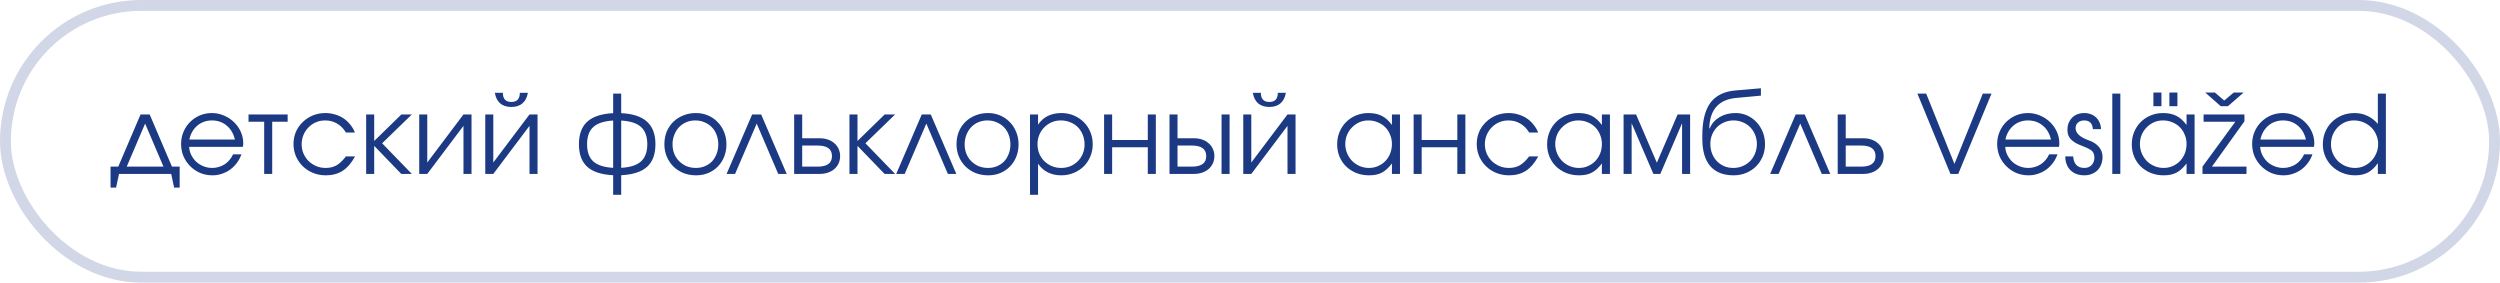
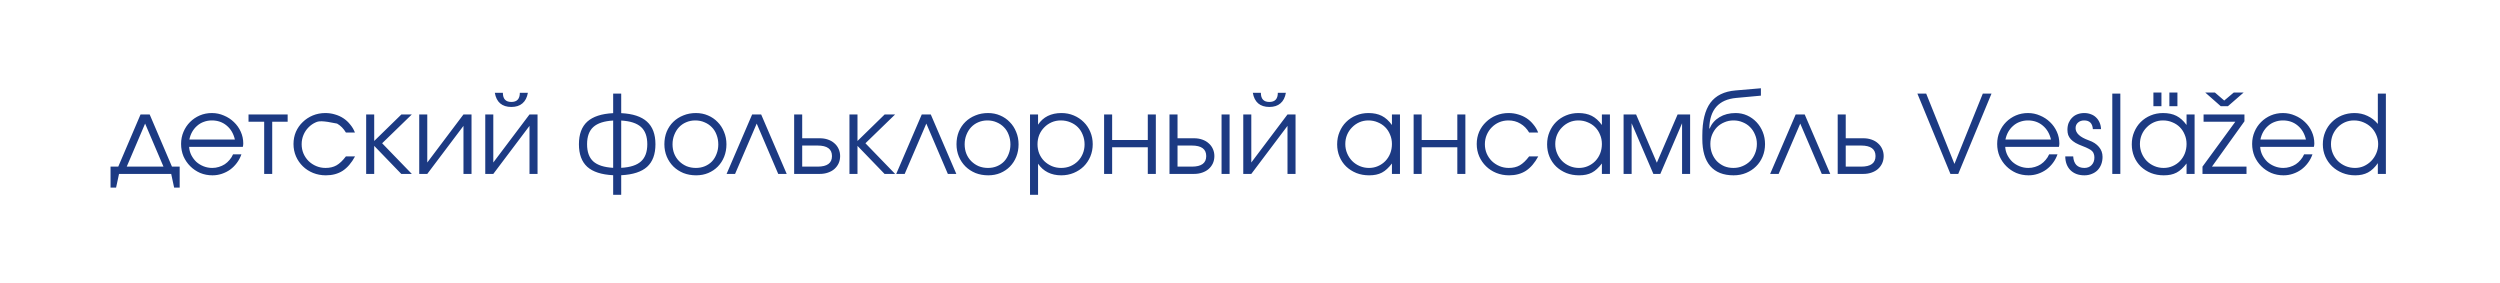
<svg xmlns="http://www.w3.org/2000/svg" width="230" height="26" viewBox="0 0 230 26" fill="none">
-   <path d="M10.17 15.33H10.88L12.93 10.53H13.77L15.82 15.33H16.53V17.26H16.02L15.75 16H10.95L10.68 17.26H10.17V15.33ZM15.04 15.33L13.35 11.37L11.66 15.33H15.04ZM22.21 14.2C22.11 14.487 21.97 14.75 21.79 14.99C21.617 15.223 21.414 15.427 21.18 15.6C20.947 15.767 20.69 15.897 20.41 15.99C20.137 16.083 19.85 16.13 19.55 16.13C19.144 16.13 18.764 16.057 18.41 15.91C18.064 15.757 17.76 15.55 17.5 15.29C17.24 15.03 17.034 14.727 16.88 14.38C16.734 14.027 16.66 13.647 16.66 13.24C16.66 12.84 16.734 12.47 16.88 12.13C17.027 11.783 17.227 11.483 17.48 11.23C17.74 10.97 18.04 10.767 18.38 10.62C18.727 10.473 19.097 10.4 19.49 10.4C19.884 10.4 20.254 10.477 20.6 10.63C20.954 10.777 21.26 10.977 21.52 11.23C21.787 11.483 21.997 11.78 22.15 12.12C22.304 12.46 22.38 12.82 22.38 13.2C22.38 13.253 22.377 13.307 22.37 13.36C22.364 13.407 22.354 13.457 22.34 13.51H17.4C17.414 13.777 17.48 14.03 17.6 14.27C17.72 14.503 17.874 14.71 18.06 14.89C18.254 15.063 18.477 15.2 18.73 15.3C18.984 15.4 19.25 15.45 19.53 15.45C19.737 15.45 19.937 15.42 20.13 15.36C20.33 15.3 20.514 15.217 20.68 15.11C20.847 14.997 20.994 14.863 21.12 14.71C21.254 14.557 21.36 14.387 21.44 14.2H22.21ZM21.61 12.84C21.484 12.293 21.23 11.863 20.85 11.55C20.477 11.237 20.024 11.08 19.49 11.08C19.23 11.08 18.984 11.123 18.75 11.21C18.524 11.29 18.32 11.41 18.14 11.57C17.96 11.723 17.807 11.91 17.68 12.13C17.56 12.343 17.474 12.58 17.42 12.84H21.61ZM24.304 11.2H22.864V10.53H26.464V11.2H25.044V16H24.304V11.2ZM32.662 14.39C32.342 14.983 31.965 15.423 31.532 15.71C31.099 15.99 30.582 16.13 29.982 16.13C29.562 16.13 29.169 16.057 28.802 15.91C28.442 15.763 28.129 15.56 27.862 15.3C27.595 15.04 27.385 14.737 27.232 14.39C27.079 14.037 27.002 13.657 27.002 13.25C27.002 12.85 27.075 12.477 27.222 12.13C27.375 11.783 27.585 11.483 27.852 11.23C28.119 10.97 28.429 10.767 28.782 10.62C29.142 10.473 29.525 10.4 29.932 10.4C30.245 10.4 30.542 10.443 30.822 10.53C31.102 10.61 31.359 10.727 31.592 10.88C31.825 11.033 32.032 11.223 32.212 11.45C32.399 11.67 32.545 11.917 32.652 12.19H31.822C31.609 11.83 31.339 11.557 31.012 11.37C30.692 11.177 30.329 11.08 29.922 11.08C29.615 11.08 29.329 11.137 29.062 11.25C28.802 11.363 28.575 11.52 28.382 11.72C28.189 11.913 28.035 12.143 27.922 12.41C27.809 12.677 27.752 12.963 27.752 13.27C27.752 13.577 27.809 13.863 27.922 14.13C28.035 14.39 28.192 14.62 28.392 14.82C28.592 15.013 28.825 15.167 29.092 15.28C29.359 15.393 29.645 15.45 29.952 15.45C30.345 15.45 30.682 15.37 30.962 15.21C31.249 15.043 31.535 14.77 31.822 14.39H32.662ZM33.687 10.53H34.427V12.97L36.927 10.53H37.887L35.157 13.18L37.887 16H36.917L34.427 13.42V16H33.687V10.53ZM38.569 10.53H39.309V14.95L42.639 10.53H43.38V16H42.639V11.58L39.309 16H38.569V10.53ZM46.264 8.54C46.264 9.1 46.524 9.38 47.044 9.38C47.564 9.38 47.824 9.1 47.824 8.54H48.564C48.49 8.967 48.324 9.29 48.064 9.51C47.81 9.73 47.47 9.84 47.044 9.84C46.617 9.84 46.274 9.73 46.014 9.51C45.76 9.29 45.597 8.967 45.524 8.54H46.264ZM44.644 10.53H45.384V14.95L48.714 10.53H49.454V16H48.714V11.58L45.384 16H44.644V10.53ZM56.411 16.12C55.338 16.067 54.545 15.81 54.031 15.35C53.518 14.883 53.261 14.19 53.261 13.27C53.261 12.35 53.518 11.657 54.031 11.19C54.551 10.723 55.345 10.463 56.411 10.41V8.61H57.151V10.41C58.218 10.463 59.008 10.723 59.521 11.19C60.041 11.657 60.301 12.35 60.301 13.27C60.301 14.19 60.045 14.883 59.531 15.35C59.018 15.81 58.225 16.067 57.151 16.12V17.92H56.411V16.12ZM56.411 11.09C55.585 11.137 54.978 11.333 54.591 11.68C54.205 12.027 54.011 12.557 54.011 13.27C54.011 13.977 54.201 14.503 54.581 14.85C54.968 15.197 55.578 15.393 56.411 15.44V11.09ZM57.151 15.44C57.985 15.393 58.591 15.197 58.971 14.85C59.358 14.503 59.551 13.977 59.551 13.27C59.551 12.557 59.358 12.027 58.971 11.68C58.585 11.333 57.978 11.137 57.151 11.09V15.44ZM61.123 13.27C61.123 12.857 61.193 12.473 61.333 12.12C61.48 11.767 61.683 11.463 61.943 11.21C62.203 10.957 62.51 10.76 62.863 10.62C63.217 10.473 63.603 10.4 64.023 10.4C64.423 10.4 64.793 10.473 65.133 10.62C65.48 10.767 65.776 10.97 66.023 11.23C66.276 11.483 66.473 11.787 66.613 12.14C66.76 12.487 66.833 12.867 66.833 13.28C66.833 13.687 66.763 14.067 66.623 14.42C66.483 14.767 66.29 15.067 66.043 15.32C65.796 15.573 65.5 15.773 65.153 15.92C64.813 16.06 64.443 16.13 64.043 16.13C63.623 16.13 63.233 16.06 62.873 15.92C62.52 15.773 62.213 15.573 61.953 15.32C61.693 15.06 61.49 14.757 61.343 14.41C61.197 14.057 61.123 13.677 61.123 13.27ZM64.023 15.45C64.323 15.45 64.6 15.397 64.853 15.29C65.106 15.183 65.323 15.037 65.503 14.85C65.683 14.657 65.823 14.427 65.923 14.16C66.03 13.893 66.083 13.603 66.083 13.29C66.083 12.97 66.03 12.673 65.923 12.4C65.823 12.127 65.677 11.893 65.483 11.7C65.296 11.507 65.073 11.357 64.813 11.25C64.56 11.137 64.276 11.08 63.963 11.08C63.663 11.08 63.383 11.137 63.123 11.25C62.87 11.357 62.65 11.51 62.463 11.71C62.283 11.903 62.14 12.137 62.033 12.41C61.926 12.677 61.873 12.967 61.873 13.28C61.873 13.593 61.926 13.883 62.033 14.15C62.14 14.41 62.29 14.637 62.483 14.83C62.676 15.023 62.903 15.177 63.163 15.29C63.43 15.397 63.717 15.45 64.023 15.45ZM69.197 10.53H70.027L72.377 16H71.597L69.617 11.37L67.627 16H66.847L69.197 10.53ZM75.222 15.33C76.102 15.33 76.542 15.007 76.542 14.36C76.542 13.713 76.102 13.39 75.222 13.39H73.802V15.33H75.222ZM73.062 10.53H73.802V12.72H75.412C75.692 12.72 75.945 12.76 76.172 12.84C76.405 12.92 76.602 13.033 76.762 13.18C76.928 13.32 77.058 13.493 77.152 13.7C77.245 13.9 77.292 14.12 77.292 14.36C77.292 14.6 77.245 14.823 77.152 15.03C77.058 15.23 76.928 15.403 76.762 15.55C76.602 15.69 76.405 15.8 76.172 15.88C75.945 15.96 75.692 16 75.412 16H73.062V10.53ZM78.15 10.53H78.889V12.97L81.389 10.53H82.35L79.62 13.18L82.35 16H81.379L78.889 13.42V16H78.15V10.53ZM84.802 10.53H85.632L87.982 16H87.202L85.222 11.37L83.232 16H82.452L84.802 10.53ZM87.998 13.27C87.998 12.857 88.068 12.473 88.208 12.12C88.355 11.767 88.558 11.463 88.818 11.21C89.078 10.957 89.385 10.76 89.738 10.62C90.091 10.473 90.478 10.4 90.898 10.4C91.298 10.4 91.668 10.473 92.008 10.62C92.355 10.767 92.651 10.97 92.898 11.23C93.151 11.483 93.348 11.787 93.488 12.14C93.635 12.487 93.708 12.867 93.708 13.28C93.708 13.687 93.638 14.067 93.498 14.42C93.358 14.767 93.165 15.067 92.918 15.32C92.671 15.573 92.375 15.773 92.028 15.92C91.688 16.06 91.318 16.13 90.918 16.13C90.498 16.13 90.108 16.06 89.748 15.92C89.395 15.773 89.088 15.573 88.828 15.32C88.568 15.06 88.365 14.757 88.218 14.41C88.072 14.057 87.998 13.677 87.998 13.27ZM90.898 15.45C91.198 15.45 91.475 15.397 91.728 15.29C91.981 15.183 92.198 15.037 92.378 14.85C92.558 14.657 92.698 14.427 92.798 14.16C92.905 13.893 92.958 13.603 92.958 13.29C92.958 12.97 92.905 12.673 92.798 12.4C92.698 12.127 92.552 11.893 92.358 11.7C92.171 11.507 91.948 11.357 91.688 11.25C91.435 11.137 91.151 11.08 90.838 11.08C90.538 11.08 90.258 11.137 89.998 11.25C89.745 11.357 89.525 11.51 89.338 11.71C89.158 11.903 89.015 12.137 88.908 12.41C88.802 12.677 88.748 12.967 88.748 13.28C88.748 13.593 88.802 13.883 88.908 14.15C89.015 14.41 89.165 14.637 89.358 14.83C89.552 15.023 89.778 15.177 90.038 15.29C90.305 15.397 90.591 15.45 90.898 15.45ZM94.761 10.53H95.501V11.47C95.734 11.117 96.031 10.85 96.391 10.67C96.757 10.49 97.177 10.4 97.651 10.4C98.058 10.4 98.434 10.473 98.781 10.62C99.134 10.767 99.441 10.97 99.701 11.23C99.961 11.483 100.164 11.787 100.311 12.14C100.458 12.487 100.531 12.863 100.531 13.27C100.531 13.67 100.458 14.047 100.311 14.4C100.164 14.747 99.961 15.05 99.701 15.31C99.441 15.563 99.134 15.763 98.781 15.91C98.427 16.057 98.044 16.13 97.631 16.13C97.171 16.13 96.761 16.04 96.401 15.86C96.041 15.68 95.741 15.413 95.501 15.06V17.92H94.761V10.53ZM97.621 15.45C97.927 15.45 98.211 15.397 98.471 15.29C98.737 15.177 98.968 15.023 99.161 14.83C99.354 14.637 99.504 14.41 99.611 14.15C99.724 13.883 99.781 13.597 99.781 13.29C99.781 12.97 99.724 12.673 99.611 12.4C99.504 12.127 99.354 11.893 99.161 11.7C98.968 11.507 98.737 11.357 98.471 11.25C98.204 11.137 97.911 11.08 97.591 11.08C97.291 11.08 97.011 11.137 96.751 11.25C96.491 11.363 96.264 11.52 96.071 11.72C95.877 11.913 95.724 12.143 95.611 12.41C95.504 12.677 95.451 12.963 95.451 13.27C95.451 13.577 95.504 13.863 95.611 14.13C95.724 14.397 95.877 14.627 96.071 14.82C96.271 15.013 96.501 15.167 96.761 15.28C97.028 15.393 97.314 15.45 97.621 15.45ZM101.577 10.53H102.317V12.88H105.597V10.53H106.337V16H105.597V13.55H102.317V16H101.577V10.53ZM109.653 15.33C110.533 15.33 110.973 15.007 110.973 14.36C110.973 13.713 110.533 13.39 109.653 13.39H108.333V15.33H109.653ZM107.593 10.53H108.333V12.72H109.843C110.123 12.72 110.376 12.76 110.603 12.84C110.836 12.92 111.033 13.033 111.193 13.18C111.36 13.32 111.49 13.493 111.583 13.7C111.676 13.9 111.723 14.12 111.723 14.36C111.723 14.6 111.676 14.823 111.583 15.03C111.49 15.23 111.36 15.403 111.193 15.55C111.033 15.69 110.836 15.8 110.603 15.88C110.376 15.96 110.123 16 109.843 16H107.593V10.53ZM112.383 10.53H113.123V16H112.383V10.53ZM116 8.54C116 9.1 116.26 9.38 116.78 9.38C117.3 9.38 117.56 9.1 117.56 8.54H118.3C118.227 8.967 118.06 9.29 117.8 9.51C117.547 9.73 117.207 9.84 116.78 9.84C116.353 9.84 116.01 9.73 115.75 9.51C115.497 9.29 115.333 8.967 115.26 8.54H116ZM114.38 10.53H115.12V14.95L118.45 10.53H119.19V16H118.45V11.58L115.12 16H114.38V10.53ZM123.018 13.28C123.018 12.867 123.091 12.487 123.238 12.14C123.384 11.787 123.584 11.483 123.838 11.23C124.098 10.97 124.404 10.767 124.758 10.62C125.111 10.473 125.491 10.4 125.898 10.4C126.378 10.4 126.788 10.487 127.128 10.66C127.468 10.833 127.778 11.113 128.058 11.5V10.53H128.798V16H128.058V15.04C127.911 15.233 127.761 15.4 127.608 15.54C127.461 15.68 127.304 15.793 127.138 15.88C126.971 15.967 126.791 16.03 126.598 16.07C126.404 16.11 126.191 16.13 125.958 16.13C125.538 16.13 125.148 16.06 124.788 15.92C124.428 15.773 124.114 15.573 123.848 15.32C123.588 15.067 123.384 14.767 123.238 14.42C123.091 14.067 123.018 13.687 123.018 13.28ZM123.768 13.25C123.768 13.557 123.824 13.843 123.938 14.11C124.051 14.377 124.204 14.61 124.398 14.81C124.598 15.01 124.831 15.167 125.098 15.28C125.364 15.393 125.648 15.45 125.948 15.45C126.248 15.45 126.524 15.393 126.778 15.28C127.038 15.167 127.261 15.013 127.448 14.82C127.641 14.62 127.791 14.387 127.898 14.12C128.004 13.847 128.058 13.557 128.058 13.25C128.058 12.937 128.001 12.65 127.888 12.39C127.781 12.123 127.631 11.893 127.438 11.7C127.244 11.507 127.014 11.357 126.748 11.25C126.488 11.137 126.201 11.08 125.888 11.08C125.594 11.08 125.318 11.137 125.058 11.25C124.804 11.363 124.581 11.52 124.388 11.72C124.194 11.913 124.041 12.143 123.928 12.41C123.821 12.67 123.768 12.95 123.768 13.25ZM130.054 10.53H130.794V12.88H134.074V10.53H134.814V16H134.074V13.55H130.794V16H130.054V10.53ZM141.519 14.39C141.199 14.983 140.823 15.423 140.389 15.71C139.956 15.99 139.439 16.13 138.839 16.13C138.419 16.13 138.026 16.057 137.659 15.91C137.299 15.763 136.986 15.56 136.719 15.3C136.453 15.04 136.243 14.737 136.089 14.39C135.936 14.037 135.859 13.657 135.859 13.25C135.859 12.85 135.933 12.477 136.079 12.13C136.233 11.783 136.443 11.483 136.709 11.23C136.976 10.97 137.286 10.767 137.639 10.62C137.999 10.473 138.383 10.4 138.789 10.4C139.103 10.4 139.399 10.443 139.679 10.53C139.959 10.61 140.216 10.727 140.449 10.88C140.683 11.033 140.889 11.223 141.069 11.45C141.256 11.67 141.403 11.917 141.509 12.19H140.679C140.466 11.83 140.196 11.557 139.869 11.37C139.549 11.177 139.186 11.08 138.779 11.08C138.473 11.08 138.186 11.137 137.919 11.25C137.659 11.363 137.433 11.52 137.239 11.72C137.046 11.913 136.893 12.143 136.779 12.41C136.666 12.677 136.609 12.963 136.609 13.27C136.609 13.577 136.666 13.863 136.779 14.13C136.893 14.39 137.049 14.62 137.249 14.82C137.449 15.013 137.683 15.167 137.949 15.28C138.216 15.393 138.503 15.45 138.809 15.45C139.203 15.45 139.539 15.37 139.819 15.21C140.106 15.043 140.393 14.77 140.679 14.39H141.519ZM142.334 13.28C142.334 12.867 142.407 12.487 142.554 12.14C142.701 11.787 142.901 11.483 143.154 11.23C143.414 10.97 143.721 10.767 144.074 10.62C144.427 10.473 144.807 10.4 145.214 10.4C145.694 10.4 146.104 10.487 146.444 10.66C146.784 10.833 147.094 11.113 147.374 11.5V10.53H148.114V16H147.374V15.04C147.227 15.233 147.077 15.4 146.924 15.54C146.777 15.68 146.621 15.793 146.454 15.88C146.287 15.967 146.107 16.03 145.914 16.07C145.721 16.11 145.507 16.13 145.274 16.13C144.854 16.13 144.464 16.06 144.104 15.92C143.744 15.773 143.431 15.573 143.164 15.32C142.904 15.067 142.701 14.767 142.554 14.42C142.407 14.067 142.334 13.687 142.334 13.28ZM143.084 13.25C143.084 13.557 143.141 13.843 143.254 14.11C143.367 14.377 143.521 14.61 143.714 14.81C143.914 15.01 144.147 15.167 144.414 15.28C144.681 15.393 144.964 15.45 145.264 15.45C145.564 15.45 145.841 15.393 146.094 15.28C146.354 15.167 146.577 15.013 146.764 14.82C146.957 14.62 147.107 14.387 147.214 14.12C147.321 13.847 147.374 13.557 147.374 13.25C147.374 12.937 147.317 12.65 147.204 12.39C147.097 12.123 146.947 11.893 146.754 11.7C146.561 11.507 146.331 11.357 146.064 11.25C145.804 11.137 145.517 11.08 145.204 11.08C144.911 11.08 144.634 11.137 144.374 11.25C144.121 11.363 143.897 11.52 143.704 11.72C143.511 11.913 143.357 12.143 143.244 12.41C143.137 12.67 143.084 12.95 143.084 13.25ZM149.37 10.53H150.52L152.43 14.97L154.34 10.53H155.49V16H154.75V11.34L152.75 16H152.11L150.11 11.34V16H149.37V10.53ZM157.283 11.83C157.47 11.383 157.773 11.033 158.193 10.78C158.613 10.527 159.106 10.4 159.673 10.4C160.053 10.4 160.406 10.473 160.733 10.62C161.06 10.767 161.346 10.97 161.593 11.23C161.84 11.49 162.033 11.793 162.173 12.14C162.313 12.487 162.383 12.86 162.383 13.26C162.383 13.667 162.31 14.047 162.163 14.4C162.016 14.753 161.813 15.057 161.553 15.31C161.3 15.563 160.996 15.763 160.643 15.91C160.29 16.057 159.906 16.13 159.493 16.13C158.553 16.13 157.836 15.847 157.343 15.28C156.856 14.713 156.613 13.88 156.613 12.78V12.48C156.613 11.14 156.86 10.133 157.353 9.46C157.853 8.787 158.626 8.407 159.673 8.32L162.003 8.12V8.8L159.733 9.01C158.12 9.157 157.293 10.093 157.253 11.82L157.283 11.83ZM159.473 15.45C159.78 15.45 160.063 15.393 160.323 15.28C160.59 15.167 160.82 15.013 161.013 14.82C161.206 14.62 161.356 14.387 161.463 14.12C161.576 13.847 161.633 13.553 161.633 13.24C161.633 12.933 161.576 12.65 161.463 12.39C161.356 12.123 161.206 11.893 161.013 11.7C160.826 11.507 160.6 11.357 160.333 11.25C160.073 11.137 159.79 11.08 159.483 11.08C159.183 11.08 158.903 11.137 158.643 11.25C158.383 11.357 158.156 11.507 157.963 11.7C157.776 11.893 157.626 12.123 157.513 12.39C157.406 12.65 157.353 12.933 157.353 13.24C157.353 13.56 157.406 13.857 157.513 14.13C157.62 14.397 157.766 14.63 157.953 14.83C158.146 15.023 158.37 15.177 158.623 15.29C158.883 15.397 159.166 15.45 159.473 15.45ZM165.203 10.53H166.033L168.383 16H167.603L165.623 11.37L163.633 16H162.853L165.203 10.53ZM171.228 15.33C172.108 15.33 172.548 15.007 172.548 14.36C172.548 13.713 172.108 13.39 171.228 13.39H169.808V15.33H171.228ZM169.068 10.53H169.808V12.72H171.418C171.698 12.72 171.951 12.76 172.178 12.84C172.411 12.92 172.608 13.033 172.768 13.18C172.934 13.32 173.064 13.493 173.158 13.7C173.251 13.9 173.298 14.12 173.298 14.36C173.298 14.6 173.251 14.823 173.158 15.03C173.064 15.23 172.934 15.403 172.768 15.55C172.608 15.69 172.411 15.8 172.178 15.88C171.951 15.96 171.698 16 171.418 16H169.068V10.53ZM176.399 8.61H177.209L179.809 15.08L182.419 8.61H183.219L180.159 16H179.439L176.399 8.61ZM189.29 14.2C189.19 14.487 189.05 14.75 188.87 14.99C188.697 15.223 188.494 15.427 188.26 15.6C188.027 15.767 187.77 15.897 187.49 15.99C187.217 16.083 186.93 16.13 186.63 16.13C186.224 16.13 185.844 16.057 185.49 15.91C185.144 15.757 184.84 15.55 184.58 15.29C184.32 15.03 184.114 14.727 183.96 14.38C183.814 14.027 183.74 13.647 183.74 13.24C183.74 12.84 183.814 12.47 183.96 12.13C184.107 11.783 184.307 11.483 184.56 11.23C184.82 10.97 185.12 10.767 185.46 10.62C185.807 10.473 186.177 10.4 186.57 10.4C186.964 10.4 187.334 10.477 187.68 10.63C188.034 10.777 188.34 10.977 188.6 11.23C188.867 11.483 189.077 11.78 189.23 12.12C189.384 12.46 189.46 12.82 189.46 13.2C189.46 13.253 189.457 13.307 189.45 13.36C189.444 13.407 189.434 13.457 189.42 13.51H184.48C184.494 13.777 184.56 14.03 184.68 14.27C184.8 14.503 184.954 14.71 185.14 14.89C185.334 15.063 185.557 15.2 185.81 15.3C186.064 15.4 186.33 15.45 186.61 15.45C186.817 15.45 187.017 15.42 187.21 15.36C187.41 15.3 187.594 15.217 187.76 15.11C187.927 14.997 188.074 14.863 188.2 14.71C188.334 14.557 188.44 14.387 188.52 14.2H189.29ZM188.69 12.84C188.564 12.293 188.31 11.863 187.93 11.55C187.557 11.237 187.104 11.08 186.57 11.08C186.31 11.08 186.064 11.123 185.83 11.21C185.604 11.29 185.4 11.41 185.22 11.57C185.04 11.723 184.887 11.91 184.76 12.13C184.64 12.343 184.554 12.58 184.5 12.84H188.69ZM190.734 14.39C190.754 14.73 190.851 14.993 191.024 15.18C191.204 15.36 191.451 15.45 191.764 15.45C192.038 15.45 192.258 15.363 192.424 15.19C192.598 15.01 192.684 14.78 192.684 14.5C192.684 14.373 192.668 14.263 192.634 14.17C192.608 14.07 192.554 13.98 192.474 13.9C192.394 13.82 192.284 13.747 192.144 13.68C192.011 13.607 191.838 13.53 191.624 13.45C191.358 13.35 191.134 13.25 190.954 13.15C190.774 13.043 190.628 12.93 190.514 12.81C190.408 12.69 190.328 12.56 190.274 12.42C190.228 12.28 190.204 12.12 190.204 11.94C190.204 11.707 190.241 11.497 190.314 11.31C190.394 11.123 190.501 10.963 190.634 10.83C190.768 10.69 190.931 10.583 191.124 10.51C191.318 10.437 191.528 10.4 191.754 10.4C191.974 10.4 192.178 10.437 192.364 10.51C192.551 10.577 192.711 10.677 192.844 10.81C192.978 10.937 193.084 11.093 193.164 11.28C193.244 11.46 193.288 11.66 193.294 11.88H192.544C192.504 11.347 192.238 11.08 191.744 11.08C191.511 11.08 191.321 11.147 191.174 11.28C191.028 11.407 190.954 11.577 190.954 11.79C190.954 12.25 191.358 12.623 192.164 12.91C192.571 13.05 192.884 13.253 193.104 13.52C193.324 13.78 193.434 14.083 193.434 14.43C193.434 14.677 193.394 14.907 193.314 15.12C193.234 15.327 193.121 15.507 192.974 15.66C192.828 15.807 192.651 15.92 192.444 16C192.238 16.087 192.011 16.13 191.764 16.13C191.231 16.13 190.804 15.973 190.484 15.66C190.171 15.347 190.011 14.923 190.004 14.39H190.734ZM194.331 8.61H195.071V16H194.331V8.61ZM198.113 8.51H198.853V9.77H198.113V8.51ZM199.583 8.51H200.323V9.77H199.583V8.51ZM196.123 13.28C196.123 12.867 196.196 12.487 196.343 12.14C196.49 11.787 196.69 11.483 196.943 11.23C197.203 10.97 197.51 10.767 197.863 10.62C198.216 10.473 198.596 10.4 199.003 10.4C199.483 10.4 199.893 10.487 200.233 10.66C200.573 10.833 200.883 11.113 201.163 11.5V10.53H201.903V16H201.163V15.04C201.016 15.233 200.866 15.4 200.713 15.54C200.566 15.68 200.41 15.793 200.243 15.88C200.076 15.967 199.896 16.03 199.703 16.07C199.51 16.11 199.296 16.13 199.063 16.13C198.643 16.13 198.253 16.06 197.893 15.92C197.533 15.773 197.22 15.573 196.953 15.32C196.693 15.067 196.49 14.767 196.343 14.42C196.196 14.067 196.123 13.687 196.123 13.28ZM196.873 13.25C196.873 13.557 196.93 13.843 197.043 14.11C197.156 14.377 197.31 14.61 197.503 14.81C197.703 15.01 197.936 15.167 198.203 15.28C198.47 15.393 198.753 15.45 199.053 15.45C199.353 15.45 199.63 15.393 199.883 15.28C200.143 15.167 200.366 15.013 200.553 14.82C200.746 14.62 200.896 14.387 201.003 14.12C201.11 13.847 201.163 13.557 201.163 13.25C201.163 12.937 201.106 12.65 200.993 12.39C200.886 12.123 200.736 11.893 200.543 11.7C200.35 11.507 200.12 11.357 199.853 11.25C199.593 11.137 199.306 11.08 198.993 11.08C198.7 11.08 198.423 11.137 198.163 11.25C197.91 11.363 197.686 11.52 197.493 11.72C197.3 11.913 197.146 12.143 197.033 12.41C196.926 12.67 196.873 12.95 196.873 13.25ZM202.629 15.33L205.649 11.2H202.729V10.53H206.489V11.16L203.499 15.33H206.679V16H202.629V15.33ZM203.769 8.51L204.629 9.25L205.509 8.51H206.419L204.969 9.77H204.309L202.879 8.51H203.769ZM212.747 14.2C212.647 14.487 212.507 14.75 212.327 14.99C212.154 15.223 211.951 15.427 211.717 15.6C211.484 15.767 211.227 15.897 210.947 15.99C210.674 16.083 210.387 16.13 210.087 16.13C209.681 16.13 209.301 16.057 208.947 15.91C208.601 15.757 208.297 15.55 208.037 15.29C207.777 15.03 207.571 14.727 207.417 14.38C207.271 14.027 207.197 13.647 207.197 13.24C207.197 12.84 207.271 12.47 207.417 12.13C207.564 11.783 207.764 11.483 208.017 11.23C208.277 10.97 208.577 10.767 208.917 10.62C209.264 10.473 209.634 10.4 210.027 10.4C210.421 10.4 210.791 10.477 211.137 10.63C211.491 10.777 211.797 10.977 212.057 11.23C212.324 11.483 212.534 11.78 212.687 12.12C212.841 12.46 212.917 12.82 212.917 13.2C212.917 13.253 212.914 13.307 212.907 13.36C212.901 13.407 212.891 13.457 212.877 13.51H207.937C207.951 13.777 208.017 14.03 208.137 14.27C208.257 14.503 208.411 14.71 208.597 14.89C208.791 15.063 209.014 15.2 209.267 15.3C209.521 15.4 209.787 15.45 210.067 15.45C210.274 15.45 210.474 15.42 210.667 15.36C210.867 15.3 211.051 15.217 211.217 15.11C211.384 14.997 211.531 14.863 211.657 14.71C211.791 14.557 211.897 14.387 211.977 14.2H212.747ZM212.147 12.84C212.021 12.293 211.767 11.863 211.387 11.55C211.014 11.237 210.561 11.08 210.027 11.08C209.767 11.08 209.521 11.123 209.287 11.21C209.061 11.29 208.857 11.41 208.677 11.57C208.497 11.723 208.344 11.91 208.217 12.13C208.097 12.343 208.011 12.58 207.957 12.84H212.147ZM213.701 13.28C213.701 12.867 213.775 12.487 213.921 12.14C214.068 11.787 214.271 11.483 214.531 11.23C214.791 10.97 215.098 10.767 215.451 10.62C215.811 10.473 216.198 10.4 216.611 10.4C217.045 10.4 217.441 10.487 217.801 10.66C218.168 10.827 218.488 11.073 218.761 11.4V8.61H219.501V16H218.761V15.01C218.481 15.41 218.178 15.697 217.851 15.87C217.525 16.043 217.135 16.13 216.681 16.13C216.261 16.13 215.868 16.057 215.501 15.91C215.141 15.763 214.828 15.563 214.561 15.31C214.295 15.057 214.085 14.757 213.931 14.41C213.778 14.063 213.701 13.687 213.701 13.28ZM214.451 13.26C214.451 13.567 214.508 13.853 214.621 14.12C214.735 14.387 214.891 14.62 215.091 14.82C215.291 15.013 215.525 15.167 215.791 15.28C216.065 15.393 216.355 15.45 216.661 15.45C216.955 15.45 217.228 15.393 217.481 15.28C217.741 15.16 217.968 15 218.161 14.8C218.355 14.6 218.508 14.367 218.621 14.1C218.735 13.833 218.791 13.55 218.791 13.25C218.791 12.95 218.731 12.667 218.611 12.4C218.498 12.133 218.341 11.903 218.141 11.71C217.941 11.517 217.705 11.363 217.431 11.25C217.165 11.137 216.875 11.08 216.561 11.08C216.268 11.08 215.991 11.137 215.731 11.25C215.478 11.363 215.255 11.52 215.061 11.72C214.875 11.913 214.725 12.143 214.611 12.41C214.505 12.677 214.451 12.96 214.451 13.26Z" fill="#1C3A83" />
-   <rect opacity="0.2" x="0.5" y="0.5" width="229" height="25" rx="12.5" stroke="#1C3A83" />
+   <path d="M10.17 15.33H10.88L12.93 10.53H13.77L15.82 15.33H16.53V17.26H16.02L15.75 16H10.95L10.68 17.26H10.17V15.33ZM15.04 15.33L13.35 11.37L11.66 15.33H15.04ZM22.21 14.2C22.11 14.487 21.97 14.75 21.79 14.99C21.617 15.223 21.414 15.427 21.18 15.6C20.947 15.767 20.69 15.897 20.41 15.99C20.137 16.083 19.85 16.13 19.55 16.13C19.144 16.13 18.764 16.057 18.41 15.91C18.064 15.757 17.76 15.55 17.5 15.29C17.24 15.03 17.034 14.727 16.88 14.38C16.734 14.027 16.66 13.647 16.66 13.24C16.66 12.84 16.734 12.47 16.88 12.13C17.027 11.783 17.227 11.483 17.48 11.23C17.74 10.97 18.04 10.767 18.38 10.62C18.727 10.473 19.097 10.4 19.49 10.4C19.884 10.4 20.254 10.477 20.6 10.63C20.954 10.777 21.26 10.977 21.52 11.23C21.787 11.483 21.997 11.78 22.15 12.12C22.304 12.46 22.38 12.82 22.38 13.2C22.38 13.253 22.377 13.307 22.37 13.36C22.364 13.407 22.354 13.457 22.34 13.51H17.4C17.414 13.777 17.48 14.03 17.6 14.27C17.72 14.503 17.874 14.71 18.06 14.89C18.254 15.063 18.477 15.2 18.73 15.3C18.984 15.4 19.25 15.45 19.53 15.45C19.737 15.45 19.937 15.42 20.13 15.36C20.33 15.3 20.514 15.217 20.68 15.11C20.847 14.997 20.994 14.863 21.12 14.71C21.254 14.557 21.36 14.387 21.44 14.2H22.21ZM21.61 12.84C21.484 12.293 21.23 11.863 20.85 11.55C20.477 11.237 20.024 11.08 19.49 11.08C19.23 11.08 18.984 11.123 18.75 11.21C18.524 11.29 18.32 11.41 18.14 11.57C17.96 11.723 17.807 11.91 17.68 12.13C17.56 12.343 17.474 12.58 17.42 12.84H21.61ZM24.304 11.2H22.864V10.53H26.464V11.2H25.044V16H24.304V11.2ZM32.662 14.39C32.342 14.983 31.965 15.423 31.532 15.71C31.099 15.99 30.582 16.13 29.982 16.13C29.562 16.13 29.169 16.057 28.802 15.91C28.442 15.763 28.129 15.56 27.862 15.3C27.595 15.04 27.385 14.737 27.232 14.39C27.079 14.037 27.002 13.657 27.002 13.25C27.002 12.85 27.075 12.477 27.222 12.13C27.375 11.783 27.585 11.483 27.852 11.23C28.119 10.97 28.429 10.767 28.782 10.62C29.142 10.473 29.525 10.4 29.932 10.4C30.245 10.4 30.542 10.443 30.822 10.53C31.102 10.61 31.359 10.727 31.592 10.88C31.825 11.033 32.032 11.223 32.212 11.45C32.399 11.67 32.545 11.917 32.652 12.19H31.822C31.609 11.83 31.339 11.557 31.012 11.37C29.615 11.08 29.329 11.137 29.062 11.25C28.802 11.363 28.575 11.52 28.382 11.72C28.189 11.913 28.035 12.143 27.922 12.41C27.809 12.677 27.752 12.963 27.752 13.27C27.752 13.577 27.809 13.863 27.922 14.13C28.035 14.39 28.192 14.62 28.392 14.82C28.592 15.013 28.825 15.167 29.092 15.28C29.359 15.393 29.645 15.45 29.952 15.45C30.345 15.45 30.682 15.37 30.962 15.21C31.249 15.043 31.535 14.77 31.822 14.39H32.662ZM33.687 10.53H34.427V12.97L36.927 10.53H37.887L35.157 13.18L37.887 16H36.917L34.427 13.42V16H33.687V10.53ZM38.569 10.53H39.309V14.95L42.639 10.53H43.38V16H42.639V11.58L39.309 16H38.569V10.53ZM46.264 8.54C46.264 9.1 46.524 9.38 47.044 9.38C47.564 9.38 47.824 9.1 47.824 8.54H48.564C48.49 8.967 48.324 9.29 48.064 9.51C47.81 9.73 47.47 9.84 47.044 9.84C46.617 9.84 46.274 9.73 46.014 9.51C45.76 9.29 45.597 8.967 45.524 8.54H46.264ZM44.644 10.53H45.384V14.95L48.714 10.53H49.454V16H48.714V11.58L45.384 16H44.644V10.53ZM56.411 16.12C55.338 16.067 54.545 15.81 54.031 15.35C53.518 14.883 53.261 14.19 53.261 13.27C53.261 12.35 53.518 11.657 54.031 11.19C54.551 10.723 55.345 10.463 56.411 10.41V8.61H57.151V10.41C58.218 10.463 59.008 10.723 59.521 11.19C60.041 11.657 60.301 12.35 60.301 13.27C60.301 14.19 60.045 14.883 59.531 15.35C59.018 15.81 58.225 16.067 57.151 16.12V17.92H56.411V16.12ZM56.411 11.09C55.585 11.137 54.978 11.333 54.591 11.68C54.205 12.027 54.011 12.557 54.011 13.27C54.011 13.977 54.201 14.503 54.581 14.85C54.968 15.197 55.578 15.393 56.411 15.44V11.09ZM57.151 15.44C57.985 15.393 58.591 15.197 58.971 14.85C59.358 14.503 59.551 13.977 59.551 13.27C59.551 12.557 59.358 12.027 58.971 11.68C58.585 11.333 57.978 11.137 57.151 11.09V15.44ZM61.123 13.27C61.123 12.857 61.193 12.473 61.333 12.12C61.48 11.767 61.683 11.463 61.943 11.21C62.203 10.957 62.51 10.76 62.863 10.62C63.217 10.473 63.603 10.4 64.023 10.4C64.423 10.4 64.793 10.473 65.133 10.62C65.48 10.767 65.776 10.97 66.023 11.23C66.276 11.483 66.473 11.787 66.613 12.14C66.76 12.487 66.833 12.867 66.833 13.28C66.833 13.687 66.763 14.067 66.623 14.42C66.483 14.767 66.29 15.067 66.043 15.32C65.796 15.573 65.5 15.773 65.153 15.92C64.813 16.06 64.443 16.13 64.043 16.13C63.623 16.13 63.233 16.06 62.873 15.92C62.52 15.773 62.213 15.573 61.953 15.32C61.693 15.06 61.49 14.757 61.343 14.41C61.197 14.057 61.123 13.677 61.123 13.27ZM64.023 15.45C64.323 15.45 64.6 15.397 64.853 15.29C65.106 15.183 65.323 15.037 65.503 14.85C65.683 14.657 65.823 14.427 65.923 14.16C66.03 13.893 66.083 13.603 66.083 13.29C66.083 12.97 66.03 12.673 65.923 12.4C65.823 12.127 65.677 11.893 65.483 11.7C65.296 11.507 65.073 11.357 64.813 11.25C64.56 11.137 64.276 11.08 63.963 11.08C63.663 11.08 63.383 11.137 63.123 11.25C62.87 11.357 62.65 11.51 62.463 11.71C62.283 11.903 62.14 12.137 62.033 12.41C61.926 12.677 61.873 12.967 61.873 13.28C61.873 13.593 61.926 13.883 62.033 14.15C62.14 14.41 62.29 14.637 62.483 14.83C62.676 15.023 62.903 15.177 63.163 15.29C63.43 15.397 63.717 15.45 64.023 15.45ZM69.197 10.53H70.027L72.377 16H71.597L69.617 11.37L67.627 16H66.847L69.197 10.53ZM75.222 15.33C76.102 15.33 76.542 15.007 76.542 14.36C76.542 13.713 76.102 13.39 75.222 13.39H73.802V15.33H75.222ZM73.062 10.53H73.802V12.72H75.412C75.692 12.72 75.945 12.76 76.172 12.84C76.405 12.92 76.602 13.033 76.762 13.18C76.928 13.32 77.058 13.493 77.152 13.7C77.245 13.9 77.292 14.12 77.292 14.36C77.292 14.6 77.245 14.823 77.152 15.03C77.058 15.23 76.928 15.403 76.762 15.55C76.602 15.69 76.405 15.8 76.172 15.88C75.945 15.96 75.692 16 75.412 16H73.062V10.53ZM78.15 10.53H78.889V12.97L81.389 10.53H82.35L79.62 13.18L82.35 16H81.379L78.889 13.42V16H78.15V10.53ZM84.802 10.53H85.632L87.982 16H87.202L85.222 11.37L83.232 16H82.452L84.802 10.53ZM87.998 13.27C87.998 12.857 88.068 12.473 88.208 12.12C88.355 11.767 88.558 11.463 88.818 11.21C89.078 10.957 89.385 10.76 89.738 10.62C90.091 10.473 90.478 10.4 90.898 10.4C91.298 10.4 91.668 10.473 92.008 10.62C92.355 10.767 92.651 10.97 92.898 11.23C93.151 11.483 93.348 11.787 93.488 12.14C93.635 12.487 93.708 12.867 93.708 13.28C93.708 13.687 93.638 14.067 93.498 14.42C93.358 14.767 93.165 15.067 92.918 15.32C92.671 15.573 92.375 15.773 92.028 15.92C91.688 16.06 91.318 16.13 90.918 16.13C90.498 16.13 90.108 16.06 89.748 15.92C89.395 15.773 89.088 15.573 88.828 15.32C88.568 15.06 88.365 14.757 88.218 14.41C88.072 14.057 87.998 13.677 87.998 13.27ZM90.898 15.45C91.198 15.45 91.475 15.397 91.728 15.29C91.981 15.183 92.198 15.037 92.378 14.85C92.558 14.657 92.698 14.427 92.798 14.16C92.905 13.893 92.958 13.603 92.958 13.29C92.958 12.97 92.905 12.673 92.798 12.4C92.698 12.127 92.552 11.893 92.358 11.7C92.171 11.507 91.948 11.357 91.688 11.25C91.435 11.137 91.151 11.08 90.838 11.08C90.538 11.08 90.258 11.137 89.998 11.25C89.745 11.357 89.525 11.51 89.338 11.71C89.158 11.903 89.015 12.137 88.908 12.41C88.802 12.677 88.748 12.967 88.748 13.28C88.748 13.593 88.802 13.883 88.908 14.15C89.015 14.41 89.165 14.637 89.358 14.83C89.552 15.023 89.778 15.177 90.038 15.29C90.305 15.397 90.591 15.45 90.898 15.45ZM94.761 10.53H95.501V11.47C95.734 11.117 96.031 10.85 96.391 10.67C96.757 10.49 97.177 10.4 97.651 10.4C98.058 10.4 98.434 10.473 98.781 10.62C99.134 10.767 99.441 10.97 99.701 11.23C99.961 11.483 100.164 11.787 100.311 12.14C100.458 12.487 100.531 12.863 100.531 13.27C100.531 13.67 100.458 14.047 100.311 14.4C100.164 14.747 99.961 15.05 99.701 15.31C99.441 15.563 99.134 15.763 98.781 15.91C98.427 16.057 98.044 16.13 97.631 16.13C97.171 16.13 96.761 16.04 96.401 15.86C96.041 15.68 95.741 15.413 95.501 15.06V17.92H94.761V10.53ZM97.621 15.45C97.927 15.45 98.211 15.397 98.471 15.29C98.737 15.177 98.968 15.023 99.161 14.83C99.354 14.637 99.504 14.41 99.611 14.15C99.724 13.883 99.781 13.597 99.781 13.29C99.781 12.97 99.724 12.673 99.611 12.4C99.504 12.127 99.354 11.893 99.161 11.7C98.968 11.507 98.737 11.357 98.471 11.25C98.204 11.137 97.911 11.08 97.591 11.08C97.291 11.08 97.011 11.137 96.751 11.25C96.491 11.363 96.264 11.52 96.071 11.72C95.877 11.913 95.724 12.143 95.611 12.41C95.504 12.677 95.451 12.963 95.451 13.27C95.451 13.577 95.504 13.863 95.611 14.13C95.724 14.397 95.877 14.627 96.071 14.82C96.271 15.013 96.501 15.167 96.761 15.28C97.028 15.393 97.314 15.45 97.621 15.45ZM101.577 10.53H102.317V12.88H105.597V10.53H106.337V16H105.597V13.55H102.317V16H101.577V10.53ZM109.653 15.33C110.533 15.33 110.973 15.007 110.973 14.36C110.973 13.713 110.533 13.39 109.653 13.39H108.333V15.33H109.653ZM107.593 10.53H108.333V12.72H109.843C110.123 12.72 110.376 12.76 110.603 12.84C110.836 12.92 111.033 13.033 111.193 13.18C111.36 13.32 111.49 13.493 111.583 13.7C111.676 13.9 111.723 14.12 111.723 14.36C111.723 14.6 111.676 14.823 111.583 15.03C111.49 15.23 111.36 15.403 111.193 15.55C111.033 15.69 110.836 15.8 110.603 15.88C110.376 15.96 110.123 16 109.843 16H107.593V10.53ZM112.383 10.53H113.123V16H112.383V10.53ZM116 8.54C116 9.1 116.26 9.38 116.78 9.38C117.3 9.38 117.56 9.1 117.56 8.54H118.3C118.227 8.967 118.06 9.29 117.8 9.51C117.547 9.73 117.207 9.84 116.78 9.84C116.353 9.84 116.01 9.73 115.75 9.51C115.497 9.29 115.333 8.967 115.26 8.54H116ZM114.38 10.53H115.12V14.95L118.45 10.53H119.19V16H118.45V11.58L115.12 16H114.38V10.53ZM123.018 13.28C123.018 12.867 123.091 12.487 123.238 12.14C123.384 11.787 123.584 11.483 123.838 11.23C124.098 10.97 124.404 10.767 124.758 10.62C125.111 10.473 125.491 10.4 125.898 10.4C126.378 10.4 126.788 10.487 127.128 10.66C127.468 10.833 127.778 11.113 128.058 11.5V10.53H128.798V16H128.058V15.04C127.911 15.233 127.761 15.4 127.608 15.54C127.461 15.68 127.304 15.793 127.138 15.88C126.971 15.967 126.791 16.03 126.598 16.07C126.404 16.11 126.191 16.13 125.958 16.13C125.538 16.13 125.148 16.06 124.788 15.92C124.428 15.773 124.114 15.573 123.848 15.32C123.588 15.067 123.384 14.767 123.238 14.42C123.091 14.067 123.018 13.687 123.018 13.28ZM123.768 13.25C123.768 13.557 123.824 13.843 123.938 14.11C124.051 14.377 124.204 14.61 124.398 14.81C124.598 15.01 124.831 15.167 125.098 15.28C125.364 15.393 125.648 15.45 125.948 15.45C126.248 15.45 126.524 15.393 126.778 15.28C127.038 15.167 127.261 15.013 127.448 14.82C127.641 14.62 127.791 14.387 127.898 14.12C128.004 13.847 128.058 13.557 128.058 13.25C128.058 12.937 128.001 12.65 127.888 12.39C127.781 12.123 127.631 11.893 127.438 11.7C127.244 11.507 127.014 11.357 126.748 11.25C126.488 11.137 126.201 11.08 125.888 11.08C125.594 11.08 125.318 11.137 125.058 11.25C124.804 11.363 124.581 11.52 124.388 11.72C124.194 11.913 124.041 12.143 123.928 12.41C123.821 12.67 123.768 12.95 123.768 13.25ZM130.054 10.53H130.794V12.88H134.074V10.53H134.814V16H134.074V13.55H130.794V16H130.054V10.53ZM141.519 14.39C141.199 14.983 140.823 15.423 140.389 15.71C139.956 15.99 139.439 16.13 138.839 16.13C138.419 16.13 138.026 16.057 137.659 15.91C137.299 15.763 136.986 15.56 136.719 15.3C136.453 15.04 136.243 14.737 136.089 14.39C135.936 14.037 135.859 13.657 135.859 13.25C135.859 12.85 135.933 12.477 136.079 12.13C136.233 11.783 136.443 11.483 136.709 11.23C136.976 10.97 137.286 10.767 137.639 10.62C137.999 10.473 138.383 10.4 138.789 10.4C139.103 10.4 139.399 10.443 139.679 10.53C139.959 10.61 140.216 10.727 140.449 10.88C140.683 11.033 140.889 11.223 141.069 11.45C141.256 11.67 141.403 11.917 141.509 12.19H140.679C140.466 11.83 140.196 11.557 139.869 11.37C139.549 11.177 139.186 11.08 138.779 11.08C138.473 11.08 138.186 11.137 137.919 11.25C137.659 11.363 137.433 11.52 137.239 11.72C137.046 11.913 136.893 12.143 136.779 12.41C136.666 12.677 136.609 12.963 136.609 13.27C136.609 13.577 136.666 13.863 136.779 14.13C136.893 14.39 137.049 14.62 137.249 14.82C137.449 15.013 137.683 15.167 137.949 15.28C138.216 15.393 138.503 15.45 138.809 15.45C139.203 15.45 139.539 15.37 139.819 15.21C140.106 15.043 140.393 14.77 140.679 14.39H141.519ZM142.334 13.28C142.334 12.867 142.407 12.487 142.554 12.14C142.701 11.787 142.901 11.483 143.154 11.23C143.414 10.97 143.721 10.767 144.074 10.62C144.427 10.473 144.807 10.4 145.214 10.4C145.694 10.4 146.104 10.487 146.444 10.66C146.784 10.833 147.094 11.113 147.374 11.5V10.53H148.114V16H147.374V15.04C147.227 15.233 147.077 15.4 146.924 15.54C146.777 15.68 146.621 15.793 146.454 15.88C146.287 15.967 146.107 16.03 145.914 16.07C145.721 16.11 145.507 16.13 145.274 16.13C144.854 16.13 144.464 16.06 144.104 15.92C143.744 15.773 143.431 15.573 143.164 15.32C142.904 15.067 142.701 14.767 142.554 14.42C142.407 14.067 142.334 13.687 142.334 13.28ZM143.084 13.25C143.084 13.557 143.141 13.843 143.254 14.11C143.367 14.377 143.521 14.61 143.714 14.81C143.914 15.01 144.147 15.167 144.414 15.28C144.681 15.393 144.964 15.45 145.264 15.45C145.564 15.45 145.841 15.393 146.094 15.28C146.354 15.167 146.577 15.013 146.764 14.82C146.957 14.62 147.107 14.387 147.214 14.12C147.321 13.847 147.374 13.557 147.374 13.25C147.374 12.937 147.317 12.65 147.204 12.39C147.097 12.123 146.947 11.893 146.754 11.7C146.561 11.507 146.331 11.357 146.064 11.25C145.804 11.137 145.517 11.08 145.204 11.08C144.911 11.08 144.634 11.137 144.374 11.25C144.121 11.363 143.897 11.52 143.704 11.72C143.511 11.913 143.357 12.143 143.244 12.41C143.137 12.67 143.084 12.95 143.084 13.25ZM149.37 10.53H150.52L152.43 14.97L154.34 10.53H155.49V16H154.75V11.34L152.75 16H152.11L150.11 11.34V16H149.37V10.53ZM157.283 11.83C157.47 11.383 157.773 11.033 158.193 10.78C158.613 10.527 159.106 10.4 159.673 10.4C160.053 10.4 160.406 10.473 160.733 10.62C161.06 10.767 161.346 10.97 161.593 11.23C161.84 11.49 162.033 11.793 162.173 12.14C162.313 12.487 162.383 12.86 162.383 13.26C162.383 13.667 162.31 14.047 162.163 14.4C162.016 14.753 161.813 15.057 161.553 15.31C161.3 15.563 160.996 15.763 160.643 15.91C160.29 16.057 159.906 16.13 159.493 16.13C158.553 16.13 157.836 15.847 157.343 15.28C156.856 14.713 156.613 13.88 156.613 12.78V12.48C156.613 11.14 156.86 10.133 157.353 9.46C157.853 8.787 158.626 8.407 159.673 8.32L162.003 8.12V8.8L159.733 9.01C158.12 9.157 157.293 10.093 157.253 11.82L157.283 11.83ZM159.473 15.45C159.78 15.45 160.063 15.393 160.323 15.28C160.59 15.167 160.82 15.013 161.013 14.82C161.206 14.62 161.356 14.387 161.463 14.12C161.576 13.847 161.633 13.553 161.633 13.24C161.633 12.933 161.576 12.65 161.463 12.39C161.356 12.123 161.206 11.893 161.013 11.7C160.826 11.507 160.6 11.357 160.333 11.25C160.073 11.137 159.79 11.08 159.483 11.08C159.183 11.08 158.903 11.137 158.643 11.25C158.383 11.357 158.156 11.507 157.963 11.7C157.776 11.893 157.626 12.123 157.513 12.39C157.406 12.65 157.353 12.933 157.353 13.24C157.353 13.56 157.406 13.857 157.513 14.13C157.62 14.397 157.766 14.63 157.953 14.83C158.146 15.023 158.37 15.177 158.623 15.29C158.883 15.397 159.166 15.45 159.473 15.45ZM165.203 10.53H166.033L168.383 16H167.603L165.623 11.37L163.633 16H162.853L165.203 10.53ZM171.228 15.33C172.108 15.33 172.548 15.007 172.548 14.36C172.548 13.713 172.108 13.39 171.228 13.39H169.808V15.33H171.228ZM169.068 10.53H169.808V12.72H171.418C171.698 12.72 171.951 12.76 172.178 12.84C172.411 12.92 172.608 13.033 172.768 13.18C172.934 13.32 173.064 13.493 173.158 13.7C173.251 13.9 173.298 14.12 173.298 14.36C173.298 14.6 173.251 14.823 173.158 15.03C173.064 15.23 172.934 15.403 172.768 15.55C172.608 15.69 172.411 15.8 172.178 15.88C171.951 15.96 171.698 16 171.418 16H169.068V10.53ZM176.399 8.61H177.209L179.809 15.08L182.419 8.61H183.219L180.159 16H179.439L176.399 8.61ZM189.29 14.2C189.19 14.487 189.05 14.75 188.87 14.99C188.697 15.223 188.494 15.427 188.26 15.6C188.027 15.767 187.77 15.897 187.49 15.99C187.217 16.083 186.93 16.13 186.63 16.13C186.224 16.13 185.844 16.057 185.49 15.91C185.144 15.757 184.84 15.55 184.58 15.29C184.32 15.03 184.114 14.727 183.96 14.38C183.814 14.027 183.74 13.647 183.74 13.24C183.74 12.84 183.814 12.47 183.96 12.13C184.107 11.783 184.307 11.483 184.56 11.23C184.82 10.97 185.12 10.767 185.46 10.62C185.807 10.473 186.177 10.4 186.57 10.4C186.964 10.4 187.334 10.477 187.68 10.63C188.034 10.777 188.34 10.977 188.6 11.23C188.867 11.483 189.077 11.78 189.23 12.12C189.384 12.46 189.46 12.82 189.46 13.2C189.46 13.253 189.457 13.307 189.45 13.36C189.444 13.407 189.434 13.457 189.42 13.51H184.48C184.494 13.777 184.56 14.03 184.68 14.27C184.8 14.503 184.954 14.71 185.14 14.89C185.334 15.063 185.557 15.2 185.81 15.3C186.064 15.4 186.33 15.45 186.61 15.45C186.817 15.45 187.017 15.42 187.21 15.36C187.41 15.3 187.594 15.217 187.76 15.11C187.927 14.997 188.074 14.863 188.2 14.71C188.334 14.557 188.44 14.387 188.52 14.2H189.29ZM188.69 12.84C188.564 12.293 188.31 11.863 187.93 11.55C187.557 11.237 187.104 11.08 186.57 11.08C186.31 11.08 186.064 11.123 185.83 11.21C185.604 11.29 185.4 11.41 185.22 11.57C185.04 11.723 184.887 11.91 184.76 12.13C184.64 12.343 184.554 12.58 184.5 12.84H188.69ZM190.734 14.39C190.754 14.73 190.851 14.993 191.024 15.18C191.204 15.36 191.451 15.45 191.764 15.45C192.038 15.45 192.258 15.363 192.424 15.19C192.598 15.01 192.684 14.78 192.684 14.5C192.684 14.373 192.668 14.263 192.634 14.17C192.608 14.07 192.554 13.98 192.474 13.9C192.394 13.82 192.284 13.747 192.144 13.68C192.011 13.607 191.838 13.53 191.624 13.45C191.358 13.35 191.134 13.25 190.954 13.15C190.774 13.043 190.628 12.93 190.514 12.81C190.408 12.69 190.328 12.56 190.274 12.42C190.228 12.28 190.204 12.12 190.204 11.94C190.204 11.707 190.241 11.497 190.314 11.31C190.394 11.123 190.501 10.963 190.634 10.83C190.768 10.69 190.931 10.583 191.124 10.51C191.318 10.437 191.528 10.4 191.754 10.4C191.974 10.4 192.178 10.437 192.364 10.51C192.551 10.577 192.711 10.677 192.844 10.81C192.978 10.937 193.084 11.093 193.164 11.28C193.244 11.46 193.288 11.66 193.294 11.88H192.544C192.504 11.347 192.238 11.08 191.744 11.08C191.511 11.08 191.321 11.147 191.174 11.28C191.028 11.407 190.954 11.577 190.954 11.79C190.954 12.25 191.358 12.623 192.164 12.91C192.571 13.05 192.884 13.253 193.104 13.52C193.324 13.78 193.434 14.083 193.434 14.43C193.434 14.677 193.394 14.907 193.314 15.12C193.234 15.327 193.121 15.507 192.974 15.66C192.828 15.807 192.651 15.92 192.444 16C192.238 16.087 192.011 16.13 191.764 16.13C191.231 16.13 190.804 15.973 190.484 15.66C190.171 15.347 190.011 14.923 190.004 14.39H190.734ZM194.331 8.61H195.071V16H194.331V8.61ZM198.113 8.51H198.853V9.77H198.113V8.51ZM199.583 8.51H200.323V9.77H199.583V8.51ZM196.123 13.28C196.123 12.867 196.196 12.487 196.343 12.14C196.49 11.787 196.69 11.483 196.943 11.23C197.203 10.97 197.51 10.767 197.863 10.62C198.216 10.473 198.596 10.4 199.003 10.4C199.483 10.4 199.893 10.487 200.233 10.66C200.573 10.833 200.883 11.113 201.163 11.5V10.53H201.903V16H201.163V15.04C201.016 15.233 200.866 15.4 200.713 15.54C200.566 15.68 200.41 15.793 200.243 15.88C200.076 15.967 199.896 16.03 199.703 16.07C199.51 16.11 199.296 16.13 199.063 16.13C198.643 16.13 198.253 16.06 197.893 15.92C197.533 15.773 197.22 15.573 196.953 15.32C196.693 15.067 196.49 14.767 196.343 14.42C196.196 14.067 196.123 13.687 196.123 13.28ZM196.873 13.25C196.873 13.557 196.93 13.843 197.043 14.11C197.156 14.377 197.31 14.61 197.503 14.81C197.703 15.01 197.936 15.167 198.203 15.28C198.47 15.393 198.753 15.45 199.053 15.45C199.353 15.45 199.63 15.393 199.883 15.28C200.143 15.167 200.366 15.013 200.553 14.82C200.746 14.62 200.896 14.387 201.003 14.12C201.11 13.847 201.163 13.557 201.163 13.25C201.163 12.937 201.106 12.65 200.993 12.39C200.886 12.123 200.736 11.893 200.543 11.7C200.35 11.507 200.12 11.357 199.853 11.25C199.593 11.137 199.306 11.08 198.993 11.08C198.7 11.08 198.423 11.137 198.163 11.25C197.91 11.363 197.686 11.52 197.493 11.72C197.3 11.913 197.146 12.143 197.033 12.41C196.926 12.67 196.873 12.95 196.873 13.25ZM202.629 15.33L205.649 11.2H202.729V10.53H206.489V11.16L203.499 15.33H206.679V16H202.629V15.33ZM203.769 8.51L204.629 9.25L205.509 8.51H206.419L204.969 9.77H204.309L202.879 8.51H203.769ZM212.747 14.2C212.647 14.487 212.507 14.75 212.327 14.99C212.154 15.223 211.951 15.427 211.717 15.6C211.484 15.767 211.227 15.897 210.947 15.99C210.674 16.083 210.387 16.13 210.087 16.13C209.681 16.13 209.301 16.057 208.947 15.91C208.601 15.757 208.297 15.55 208.037 15.29C207.777 15.03 207.571 14.727 207.417 14.38C207.271 14.027 207.197 13.647 207.197 13.24C207.197 12.84 207.271 12.47 207.417 12.13C207.564 11.783 207.764 11.483 208.017 11.23C208.277 10.97 208.577 10.767 208.917 10.62C209.264 10.473 209.634 10.4 210.027 10.4C210.421 10.4 210.791 10.477 211.137 10.63C211.491 10.777 211.797 10.977 212.057 11.23C212.324 11.483 212.534 11.78 212.687 12.12C212.841 12.46 212.917 12.82 212.917 13.2C212.917 13.253 212.914 13.307 212.907 13.36C212.901 13.407 212.891 13.457 212.877 13.51H207.937C207.951 13.777 208.017 14.03 208.137 14.27C208.257 14.503 208.411 14.71 208.597 14.89C208.791 15.063 209.014 15.2 209.267 15.3C209.521 15.4 209.787 15.45 210.067 15.45C210.274 15.45 210.474 15.42 210.667 15.36C210.867 15.3 211.051 15.217 211.217 15.11C211.384 14.997 211.531 14.863 211.657 14.71C211.791 14.557 211.897 14.387 211.977 14.2H212.747ZM212.147 12.84C212.021 12.293 211.767 11.863 211.387 11.55C211.014 11.237 210.561 11.08 210.027 11.08C209.767 11.08 209.521 11.123 209.287 11.21C209.061 11.29 208.857 11.41 208.677 11.57C208.497 11.723 208.344 11.91 208.217 12.13C208.097 12.343 208.011 12.58 207.957 12.84H212.147ZM213.701 13.28C213.701 12.867 213.775 12.487 213.921 12.14C214.068 11.787 214.271 11.483 214.531 11.23C214.791 10.97 215.098 10.767 215.451 10.62C215.811 10.473 216.198 10.4 216.611 10.4C217.045 10.4 217.441 10.487 217.801 10.66C218.168 10.827 218.488 11.073 218.761 11.4V8.61H219.501V16H218.761V15.01C218.481 15.41 218.178 15.697 217.851 15.87C217.525 16.043 217.135 16.13 216.681 16.13C216.261 16.13 215.868 16.057 215.501 15.91C215.141 15.763 214.828 15.563 214.561 15.31C214.295 15.057 214.085 14.757 213.931 14.41C213.778 14.063 213.701 13.687 213.701 13.28ZM214.451 13.26C214.451 13.567 214.508 13.853 214.621 14.12C214.735 14.387 214.891 14.62 215.091 14.82C215.291 15.013 215.525 15.167 215.791 15.28C216.065 15.393 216.355 15.45 216.661 15.45C216.955 15.45 217.228 15.393 217.481 15.28C217.741 15.16 217.968 15 218.161 14.8C218.355 14.6 218.508 14.367 218.621 14.1C218.735 13.833 218.791 13.55 218.791 13.25C218.791 12.95 218.731 12.667 218.611 12.4C218.498 12.133 218.341 11.903 218.141 11.71C217.941 11.517 217.705 11.363 217.431 11.25C217.165 11.137 216.875 11.08 216.561 11.08C216.268 11.08 215.991 11.137 215.731 11.25C215.478 11.363 215.255 11.52 215.061 11.72C214.875 11.913 214.725 12.143 214.611 12.41C214.505 12.677 214.451 12.96 214.451 13.26Z" fill="#1C3A83" />
</svg>